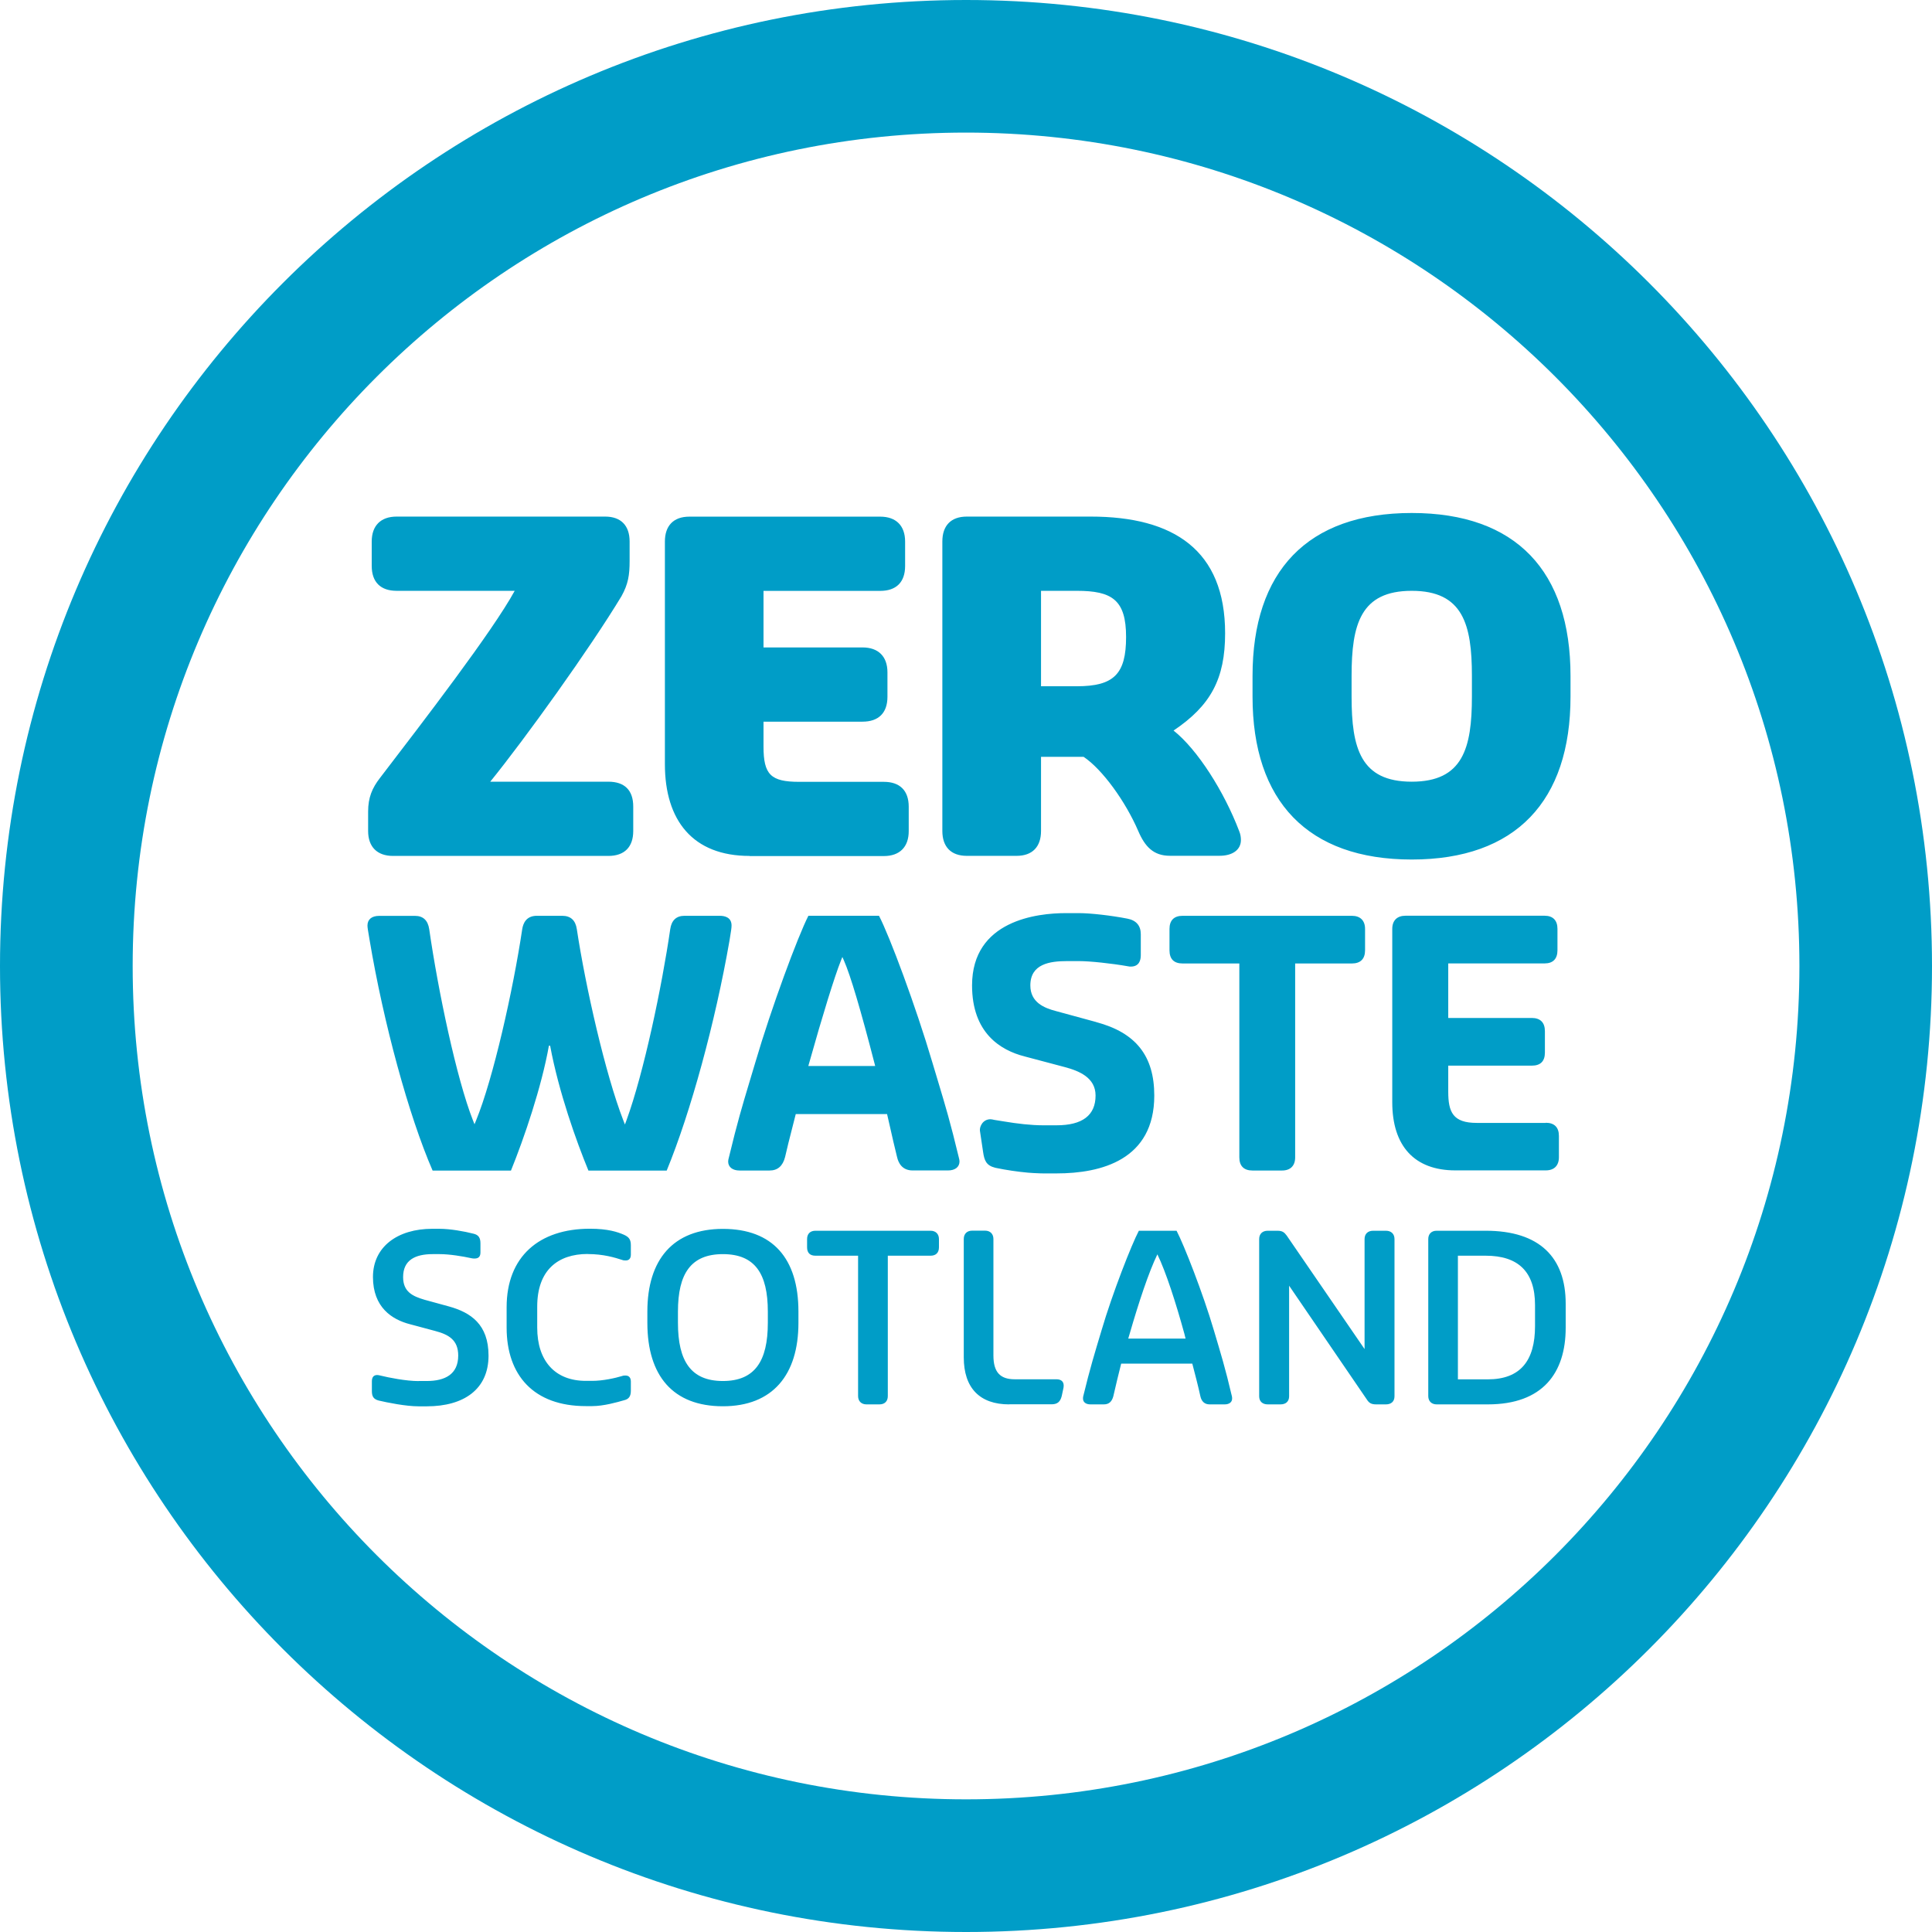
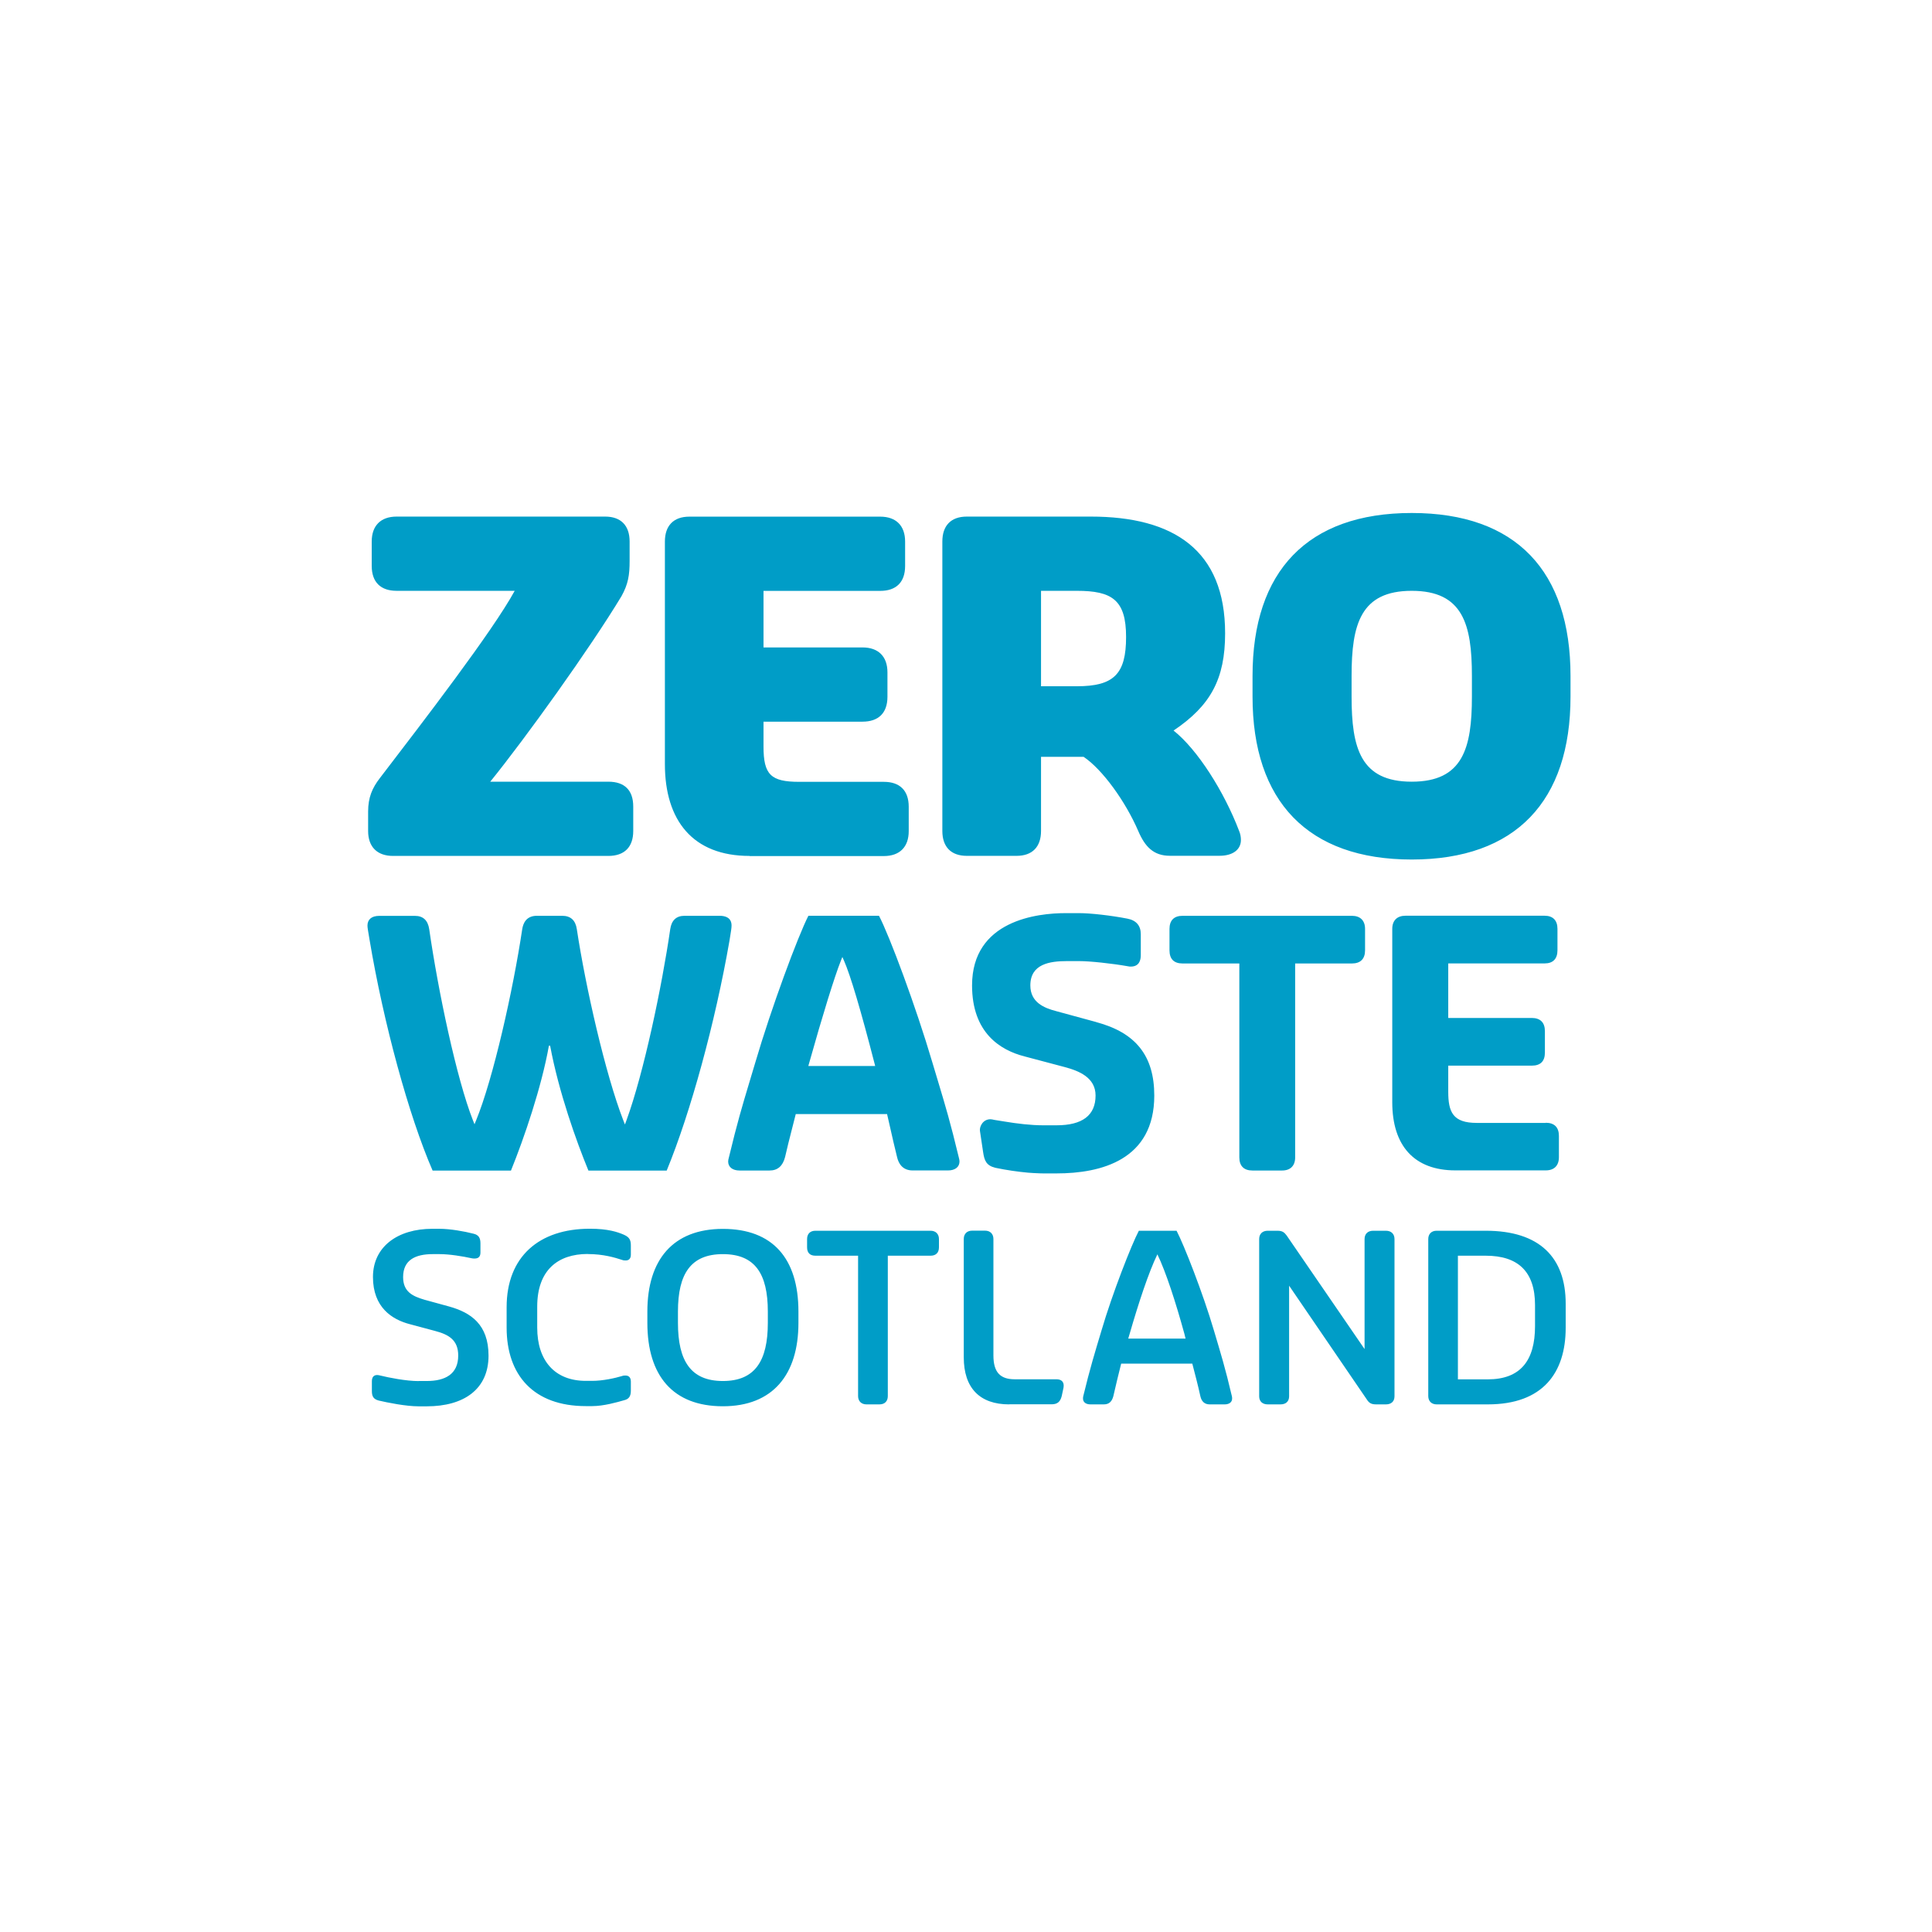
<svg xmlns="http://www.w3.org/2000/svg" width="161" height="161" viewBox="0 0 161 161" fill="none">
-   <path d="M31.398 31.392C18.822 43.974 11.056 61.311 11.056 80.506C11.056 99.701 18.822 117.026 31.398 129.608C43.98 142.178 61.318 149.945 80.506 149.945C99.694 149.945 117.032 142.178 129.608 129.608C142.184 117.026 149.945 99.694 149.951 80.506C149.951 61.311 142.184 43.975 129.608 31.393C117.026 18.822 99.694 11.055 80.506 11.049C61.318 11.049 43.975 18.816 31.398 31.392ZM0 80.506C0 36.039 36.045 0 80.506 0C124.967 0 161 36.039 161 80.506C161 124.967 124.961 161 80.506 161C36.051 161 0 124.967 0 80.506Z" fill="#009DC7" />
  <path d="M30.677 67.63C30.677 66.463 31.014 65.67 31.657 64.84C35.239 60.163 41.041 52.625 42.892 49.235H33.051C31.728 49.235 30.977 48.519 30.977 47.16V45.123C30.977 43.806 31.728 43.049 33.051 43.049H50.431C51.747 43.049 52.468 43.8 52.468 45.123V46.746C52.468 47.912 52.354 48.67 51.789 49.685C49.15 54.056 43.758 61.558 40.854 65.141H50.695C52.054 65.141 52.77 65.856 52.77 67.215V69.253C52.77 70.57 52.053 71.327 50.695 71.327H32.751C31.435 71.327 30.677 70.575 30.677 69.253V67.63ZM62.46 71.327C57.747 71.327 55.408 68.387 55.408 63.675V45.128C55.408 43.811 56.124 43.054 57.446 43.054H73.353C74.669 43.054 75.426 43.806 75.426 45.128V47.166C75.426 48.525 74.675 49.24 73.353 49.24H63.626V53.953H71.879C73.196 53.953 73.954 54.705 73.954 56.027V58.065C73.954 59.423 73.202 60.139 71.879 60.139H63.626V62.213C63.626 64.551 64.227 65.153 66.602 65.153H73.654C74.975 65.153 75.727 65.868 75.727 67.226V69.265C75.727 70.581 74.975 71.338 73.653 71.338H62.46V71.326V71.327ZM90.299 63.067H86.752V69.247C86.752 70.563 86.037 71.321 84.714 71.321H80.566C79.25 71.321 78.529 70.57 78.529 69.247V45.123C78.529 43.806 79.243 43.049 80.566 43.049H90.894C97.796 43.049 102.093 45.838 102.093 52.775C102.093 56.58 100.885 58.804 97.796 60.879C99.791 62.46 102.015 65.971 103.26 69.247C103.374 69.511 103.41 69.776 103.41 69.998C103.41 70.827 102.695 71.315 101.636 71.315H97.489C96.13 71.315 95.414 70.563 94.849 69.24C93.791 66.788 91.868 64.113 90.287 63.06L90.299 63.067ZM86.752 49.235V57.188H89.734C92.824 57.188 93.84 56.172 93.84 53.083C93.84 49.991 92.673 49.235 89.734 49.235H86.752ZM104.378 58.053V56.323C104.378 47.612 108.941 42.749 117.645 42.749C126.35 42.749 130.876 47.611 130.876 56.323V58.053C130.876 66.759 126.313 71.627 117.645 71.627C108.976 71.627 104.378 66.764 104.378 58.053ZM122.659 58.053V56.323C122.659 52.024 121.907 49.235 117.645 49.235C113.383 49.235 112.632 52.024 112.632 56.323V58.053C112.632 62.352 113.383 65.141 117.645 65.141C121.907 65.141 122.659 62.352 122.659 58.053ZM78.222 90.287C78.066 89.764 77.891 89.199 77.699 88.544C76.328 83.891 74.134 78.006 73.25 76.316H67.365C66.475 78.066 64.287 83.957 62.941 88.544C62.742 89.199 62.574 89.77 62.417 90.293C61.859 92.156 61.45 93.503 60.735 96.478C60.703 96.58 60.684 96.685 60.68 96.792C60.68 97.254 61.047 97.543 61.63 97.543H64.125C64.804 97.543 65.231 97.17 65.423 96.419C65.586 95.698 65.784 94.91 66.001 94.068L66.313 92.841H73.923L74.134 93.762C74.351 94.717 74.549 95.608 74.753 96.412C74.868 96.924 75.186 97.537 76.052 97.537H79.003C79.592 97.537 79.959 97.248 79.959 96.785C79.959 96.689 79.935 96.587 79.905 96.473C79.19 93.497 78.781 92.151 78.222 90.287ZM67.359 88.838L67.408 88.664C68.555 84.576 69.553 81.36 70.076 80.05L70.197 79.749L70.329 80.044C70.87 81.27 71.73 84.168 72.889 88.664L72.931 88.832H67.359V88.838ZM59.989 76.317H57.038C56.364 76.317 55.961 76.689 55.853 77.428C55.162 82.202 53.647 89.415 52.204 93.365L52.078 93.708L51.945 93.371C50.442 89.493 48.795 82.225 48.068 77.428C47.96 76.689 47.551 76.317 46.853 76.317H44.732C43.866 76.317 43.596 76.923 43.518 77.435C42.754 82.532 41.101 89.89 39.67 93.377L39.543 93.689L39.418 93.377C38.041 89.884 36.508 82.556 35.769 77.435C35.66 76.695 35.258 76.322 34.584 76.322H31.603C30.977 76.322 30.622 76.617 30.622 77.133C30.622 77.303 30.683 77.633 30.731 77.922L30.791 78.282C31.963 85.279 34.073 93.004 36.051 97.549H42.58C43.679 94.838 45.128 90.594 45.742 87.143H45.844C46.559 90.996 48.038 95.132 49.036 97.549H55.558C57.554 92.697 59.604 85.196 60.788 78.402C60.807 78.257 60.831 78.102 60.861 77.945C60.909 77.645 60.963 77.332 60.963 77.128C60.963 76.461 60.427 76.317 59.983 76.317H59.989ZM91.357 85.172L88.003 84.258C87.01 83.999 85.862 83.531 85.862 82.118C85.862 80.32 87.497 80.092 88.922 80.092H89.926C90.828 80.092 92.649 80.285 94.002 80.525C94.098 80.549 94.176 80.549 94.23 80.549C94.922 80.549 95.066 80.032 95.066 79.599V77.85C95.066 77.134 94.681 76.69 93.942 76.552C92.613 76.293 90.888 76.094 89.926 76.094H88.808C86.464 76.094 81.005 76.684 81.005 82.118C81.005 86.086 83.38 87.522 85.375 88.033L88.73 88.923C89.926 89.242 91.297 89.801 91.297 91.292C91.297 92.945 90.203 93.775 88.038 93.775H86.92C85.935 93.775 84.744 93.636 83.68 93.456C83.355 93.407 83.073 93.36 82.856 93.324C82.754 93.305 82.646 93.27 82.544 93.27C81.865 93.27 81.618 93.936 81.66 94.225L81.925 96.004C82.027 96.708 82.189 97.123 82.922 97.309C82.947 97.309 82.977 97.321 83.001 97.327C83.86 97.507 84.817 97.646 85.682 97.724C85.983 97.748 86.307 97.766 86.65 97.778C86.74 97.778 86.842 97.784 86.926 97.784H88.045C91.76 97.784 96.19 96.66 96.19 91.297C96.19 87.997 94.657 86.055 91.357 85.178V85.172ZM128.82 93.576H123.061C121.066 93.576 120.687 92.663 120.687 90.974V88.804H127.648C128.376 88.804 128.742 88.437 128.742 87.71V85.93C128.742 85.215 128.364 84.83 127.648 84.83H120.687V80.285H128.718C129.416 80.285 129.789 79.907 129.789 79.185V77.406C129.789 76.696 129.409 76.311 128.718 76.311H117.122C116.425 76.311 116.022 76.709 116.022 77.406V91.851C116.022 95.518 117.886 97.532 121.276 97.532H128.815C129.512 97.532 129.909 97.135 129.909 96.438V94.658C129.909 93.944 129.53 93.564 128.815 93.564L128.82 93.576ZM112.656 76.317H98.553C97.837 76.317 97.458 76.695 97.458 77.41V79.189C97.458 79.917 97.825 80.29 98.553 80.29H103.278V96.449C103.278 97.164 103.657 97.543 104.372 97.543H106.836C107.534 97.543 107.93 97.146 107.93 96.449V80.29H112.656C113.371 80.29 113.755 79.912 113.755 79.189V77.41C113.755 76.713 113.359 76.317 112.656 76.317ZM34.885 115.084H35.558C37.085 115.084 38.185 114.525 38.185 112.962C38.185 111.652 37.374 111.207 36.256 110.912L34.169 110.353C32.667 109.969 31.08 108.946 31.08 106.416C31.08 103.885 33.148 102.4 36.021 102.4H36.622C37.511 102.4 38.691 102.61 39.46 102.809C39.881 102.905 40.037 103.158 40.037 103.603V104.378C40.037 104.727 39.862 104.877 39.555 104.877C39.477 104.877 39.399 104.877 39.322 104.859C38.528 104.685 37.452 104.51 36.622 104.51H36.064C34.597 104.51 33.593 105.009 33.593 106.422C33.593 107.654 34.386 108.021 35.385 108.315L37.429 108.875C39.22 109.374 40.711 110.359 40.711 112.968C40.711 115.764 38.667 117.194 35.559 117.194H34.886C33.821 117.194 32.283 116.882 31.567 116.714C31.122 116.599 30.99 116.365 30.99 115.92V115.109C30.99 114.76 31.146 114.585 31.435 114.585C31.513 114.585 31.591 114.604 31.687 114.627C32.403 114.802 33.828 115.09 34.891 115.09L34.885 115.084ZM53.947 110.239V109.296C53.947 104.974 56.088 102.407 60.242 102.407C64.395 102.407 66.536 104.877 66.536 109.296V110.239C66.536 114.562 64.395 117.189 60.241 117.189C56.087 117.189 53.947 114.658 53.947 110.239ZM63.986 110.239V109.296C63.986 106.127 62.904 104.511 60.242 104.511C57.578 104.511 56.496 106.134 56.496 109.296V110.239C56.496 113.425 57.578 115.084 60.242 115.084C62.904 115.084 63.986 113.425 63.986 110.239ZM73.984 104.642V116.34C73.984 116.767 73.731 117.032 73.287 117.032H72.205C71.778 117.032 71.507 116.761 71.507 116.34V104.642H67.954C67.509 104.642 67.257 104.413 67.257 103.945V103.253C67.257 102.827 67.509 102.562 67.954 102.562H77.548C77.975 102.562 78.246 102.832 78.246 103.253V103.945C78.246 104.408 77.975 104.642 77.548 104.642H73.977H73.984ZM84.095 117.032C81.642 117.032 80.314 115.661 80.314 113.112V103.247C80.314 102.82 80.585 102.555 81.011 102.555H82.093C82.514 102.555 82.785 102.826 82.785 103.247V112.956C82.785 114.345 83.343 114.94 84.558 114.94H88.038C88.466 114.94 88.706 115.168 88.627 115.637L88.478 116.334C88.357 116.821 88.111 117.025 87.63 117.025H84.095V117.032ZM99.358 113.635H93.431C93.202 114.519 93.004 115.39 92.776 116.359C92.661 116.785 92.427 117.032 91.988 117.032H90.87C90.503 117.032 90.251 116.857 90.251 116.551C90.251 116.491 90.251 116.437 90.269 116.359C90.846 113.984 91.212 112.806 91.796 110.858C92.703 107.768 94.303 103.699 94.904 102.562H98.047C98.649 103.699 100.248 107.774 101.156 110.858C101.733 112.806 102.099 113.966 102.659 116.359C102.672 116.422 102.678 116.487 102.676 116.551C102.676 116.857 102.424 117.032 102.057 117.032H100.801C100.374 117.032 100.128 116.779 100.032 116.359C99.821 115.39 99.587 114.525 99.358 113.635ZM94.014 111.549H98.799C98.763 111.435 98.739 111.297 98.703 111.165C97.988 108.556 97.158 105.989 96.449 104.528C95.733 105.994 94.885 108.562 94.134 111.165C94.098 111.297 94.056 111.435 94.02 111.549H94.014ZM107.426 107.131V116.359C107.426 116.785 107.155 117.032 106.71 117.032H105.646C105.202 117.032 104.931 116.779 104.931 116.359V103.253C104.931 102.827 105.202 102.562 105.646 102.562H106.457C106.885 102.562 107.035 102.712 107.227 102.965L113.714 112.421V103.253C113.714 102.827 113.984 102.562 114.429 102.562H115.493C115.938 102.562 116.208 102.832 116.208 103.253V116.359C116.208 116.785 115.938 117.032 115.493 117.032H114.681C114.255 117.032 114.081 116.9 113.906 116.629L107.419 107.131H107.426ZM119.719 117.032C119.292 117.032 119.022 116.761 119.022 116.34V103.253C119.022 102.827 119.292 102.562 119.719 102.562H123.813C128.31 102.562 130.474 104.798 130.474 108.64V110.647C130.474 114.411 128.562 117.032 123.987 117.032H119.719ZM121.492 104.642V114.946H123.981C126.705 114.946 127.919 113.383 127.919 110.51V108.754C127.919 105.97 126.512 104.642 123.807 104.642H121.492ZM48.976 104.504C50.292 104.504 51.26 104.805 51.837 104.991C51.934 105.033 52.047 105.039 52.126 105.039C52.414 105.045 52.571 104.876 52.571 104.552V103.794C52.571 103.331 52.456 103.097 51.975 102.887C51.47 102.671 50.677 102.394 49.156 102.394C44.93 102.394 42.219 104.714 42.219 108.934V110.635C42.219 114.61 44.48 117.176 48.82 117.176H49.348C50.31 117.176 51.453 116.846 51.976 116.695C52.42 116.599 52.571 116.347 52.571 115.884V115.132C52.571 114.808 52.414 114.627 52.126 114.627C52.047 114.627 51.933 114.627 51.837 114.669C51.26 114.844 50.239 115.072 49.348 115.072H48.819C46.252 115.072 44.768 113.413 44.768 110.635V108.88C44.768 105.85 46.487 104.498 48.975 104.498L48.976 104.504Z" fill="#009DC7" />
</svg>